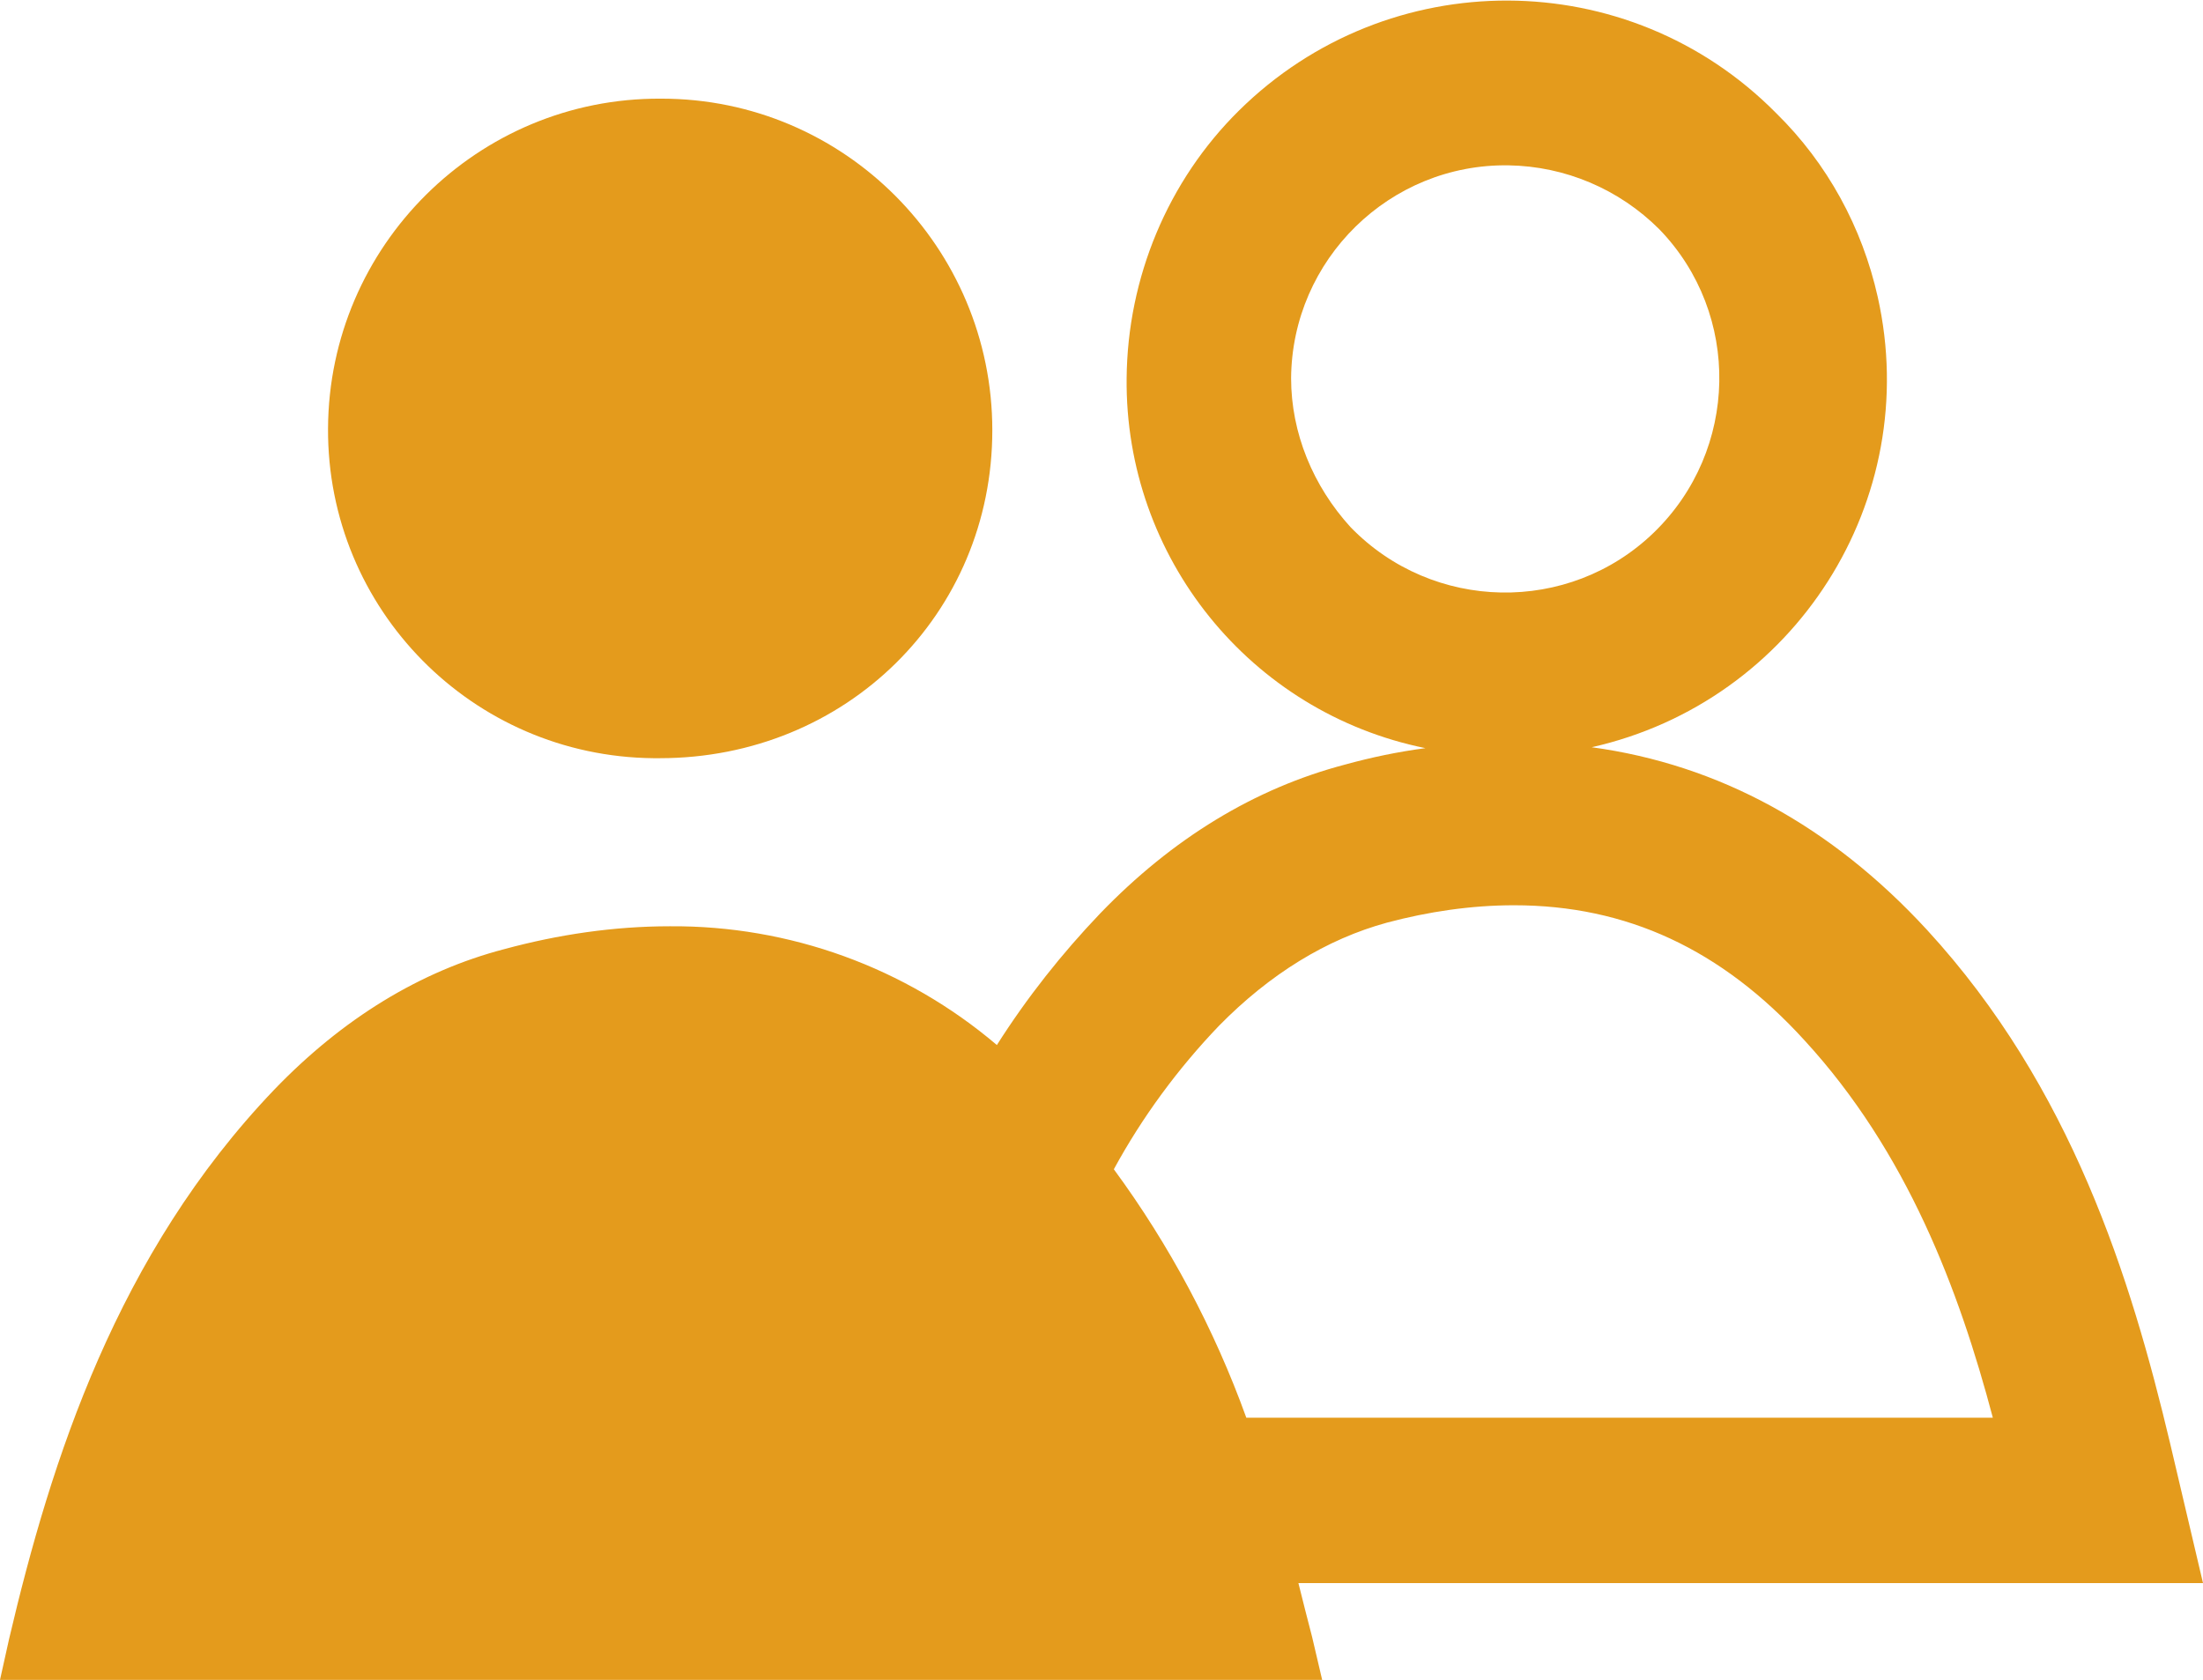
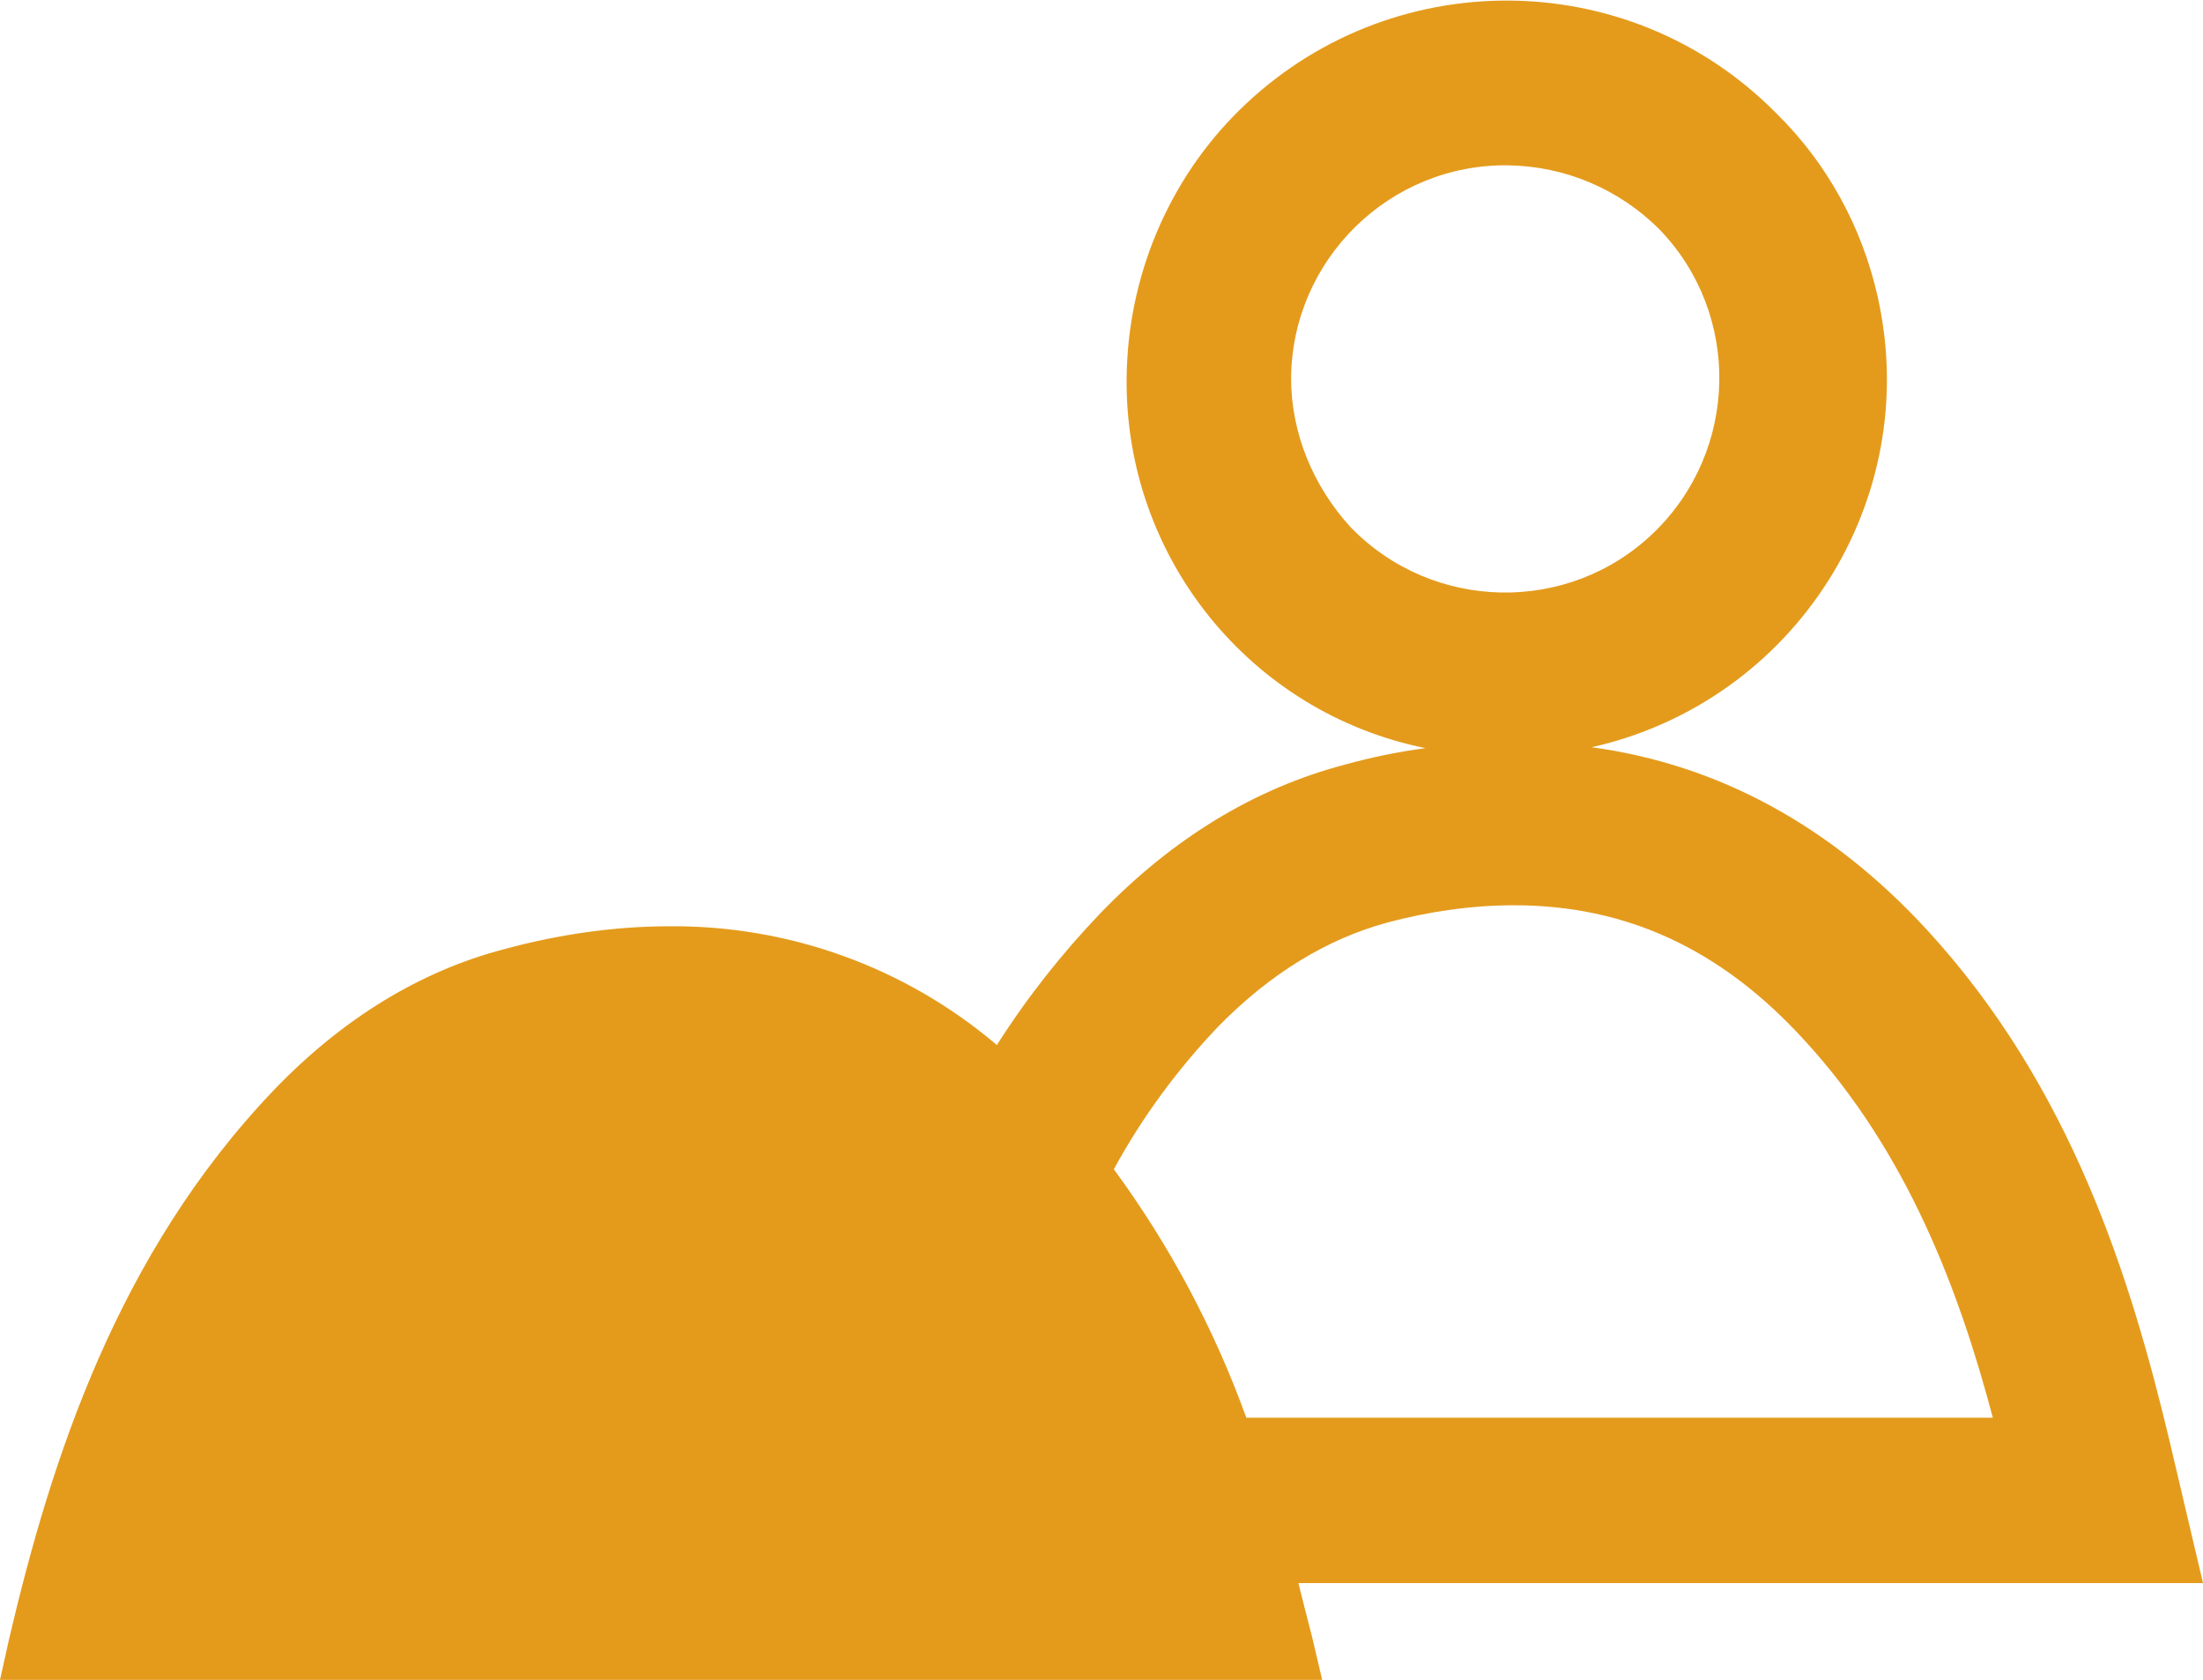
<svg xmlns="http://www.w3.org/2000/svg" id="Слой_1" x="0px" y="0px" viewBox="0 0 241.1 183.9" style="enable-background:new 0 0 241.1 183.9;" xml:space="preserve">
  <style type="text/css"> .st0{fill:#E49B1C;} </style>
  <g id="Слой_2_1_">
    <g id="Слой_1-2">
-       <path class="st0" d="M72.2,83c20.4,0,36.4-15.8,36.4-35.9c0-20-16.2-36.3-36.2-36.3h-0.1c-20-0.1-36.3,16.1-36.4,36.1 C35.8,66.7,51.7,82.8,71.5,83C71.8,83,72,83,72.2,83z" />
      <path class="st0" d="M142.1,173.3h99l-3.6-15.3c-4.3-18.1-10.8-39-26.6-56.2l0,0c-10.5-11.4-22.8-18.1-36.7-20 c22.2-5,36.3-27,31.3-49.3c-1.7-7.6-5.5-14.6-11.1-20.1C178.2-4,151.9-4,135.6,12.1c-7.8,7.7-12.2,18.3-12.3,29.3 C123.1,61,136.8,78,156,81.9c-3,0.4-5.9,1-8.8,1.8c-9.9,2.6-18.9,8.1-26.8,16.3c-4.2,4.4-8,9.2-11.3,14.4 c-10-8.5-22.7-13.1-35.8-13c-6.1,0-12.2,0.9-18.1,2.5c-9.2,2.4-17.7,7.6-25.2,15.4c-17.2,18-24.4,40.5-29,60.1L0,183.9h144.7 l-1.1-4.7C143.1,177.3,142.6,175.3,142.1,173.3z M141.3,41.4c0.1-13,10.8-23.5,23.8-23.3c6.2,0.1,12.1,2.6,16.5,7 c9,9.3,8.7,24.2-0.6,33.2c-9.3,9-24.2,8.7-33.2-0.6C143.7,53.2,141.3,47.4,141.3,41.4L141.3,41.4z M151.8,101 c4.5-1.2,9.2-1.9,13.9-1.9c12.3,0,22.7,4.8,31.8,14.8c11.2,12.2,16.9,27.3,20.6,41.3h-81.7c-3.5-9.7-8.4-18.9-14.5-27.2 c3.1-5.7,7-11,11.5-15.7C139,106.6,145.2,102.8,151.8,101z" />
    </g>
  </g>
</svg>